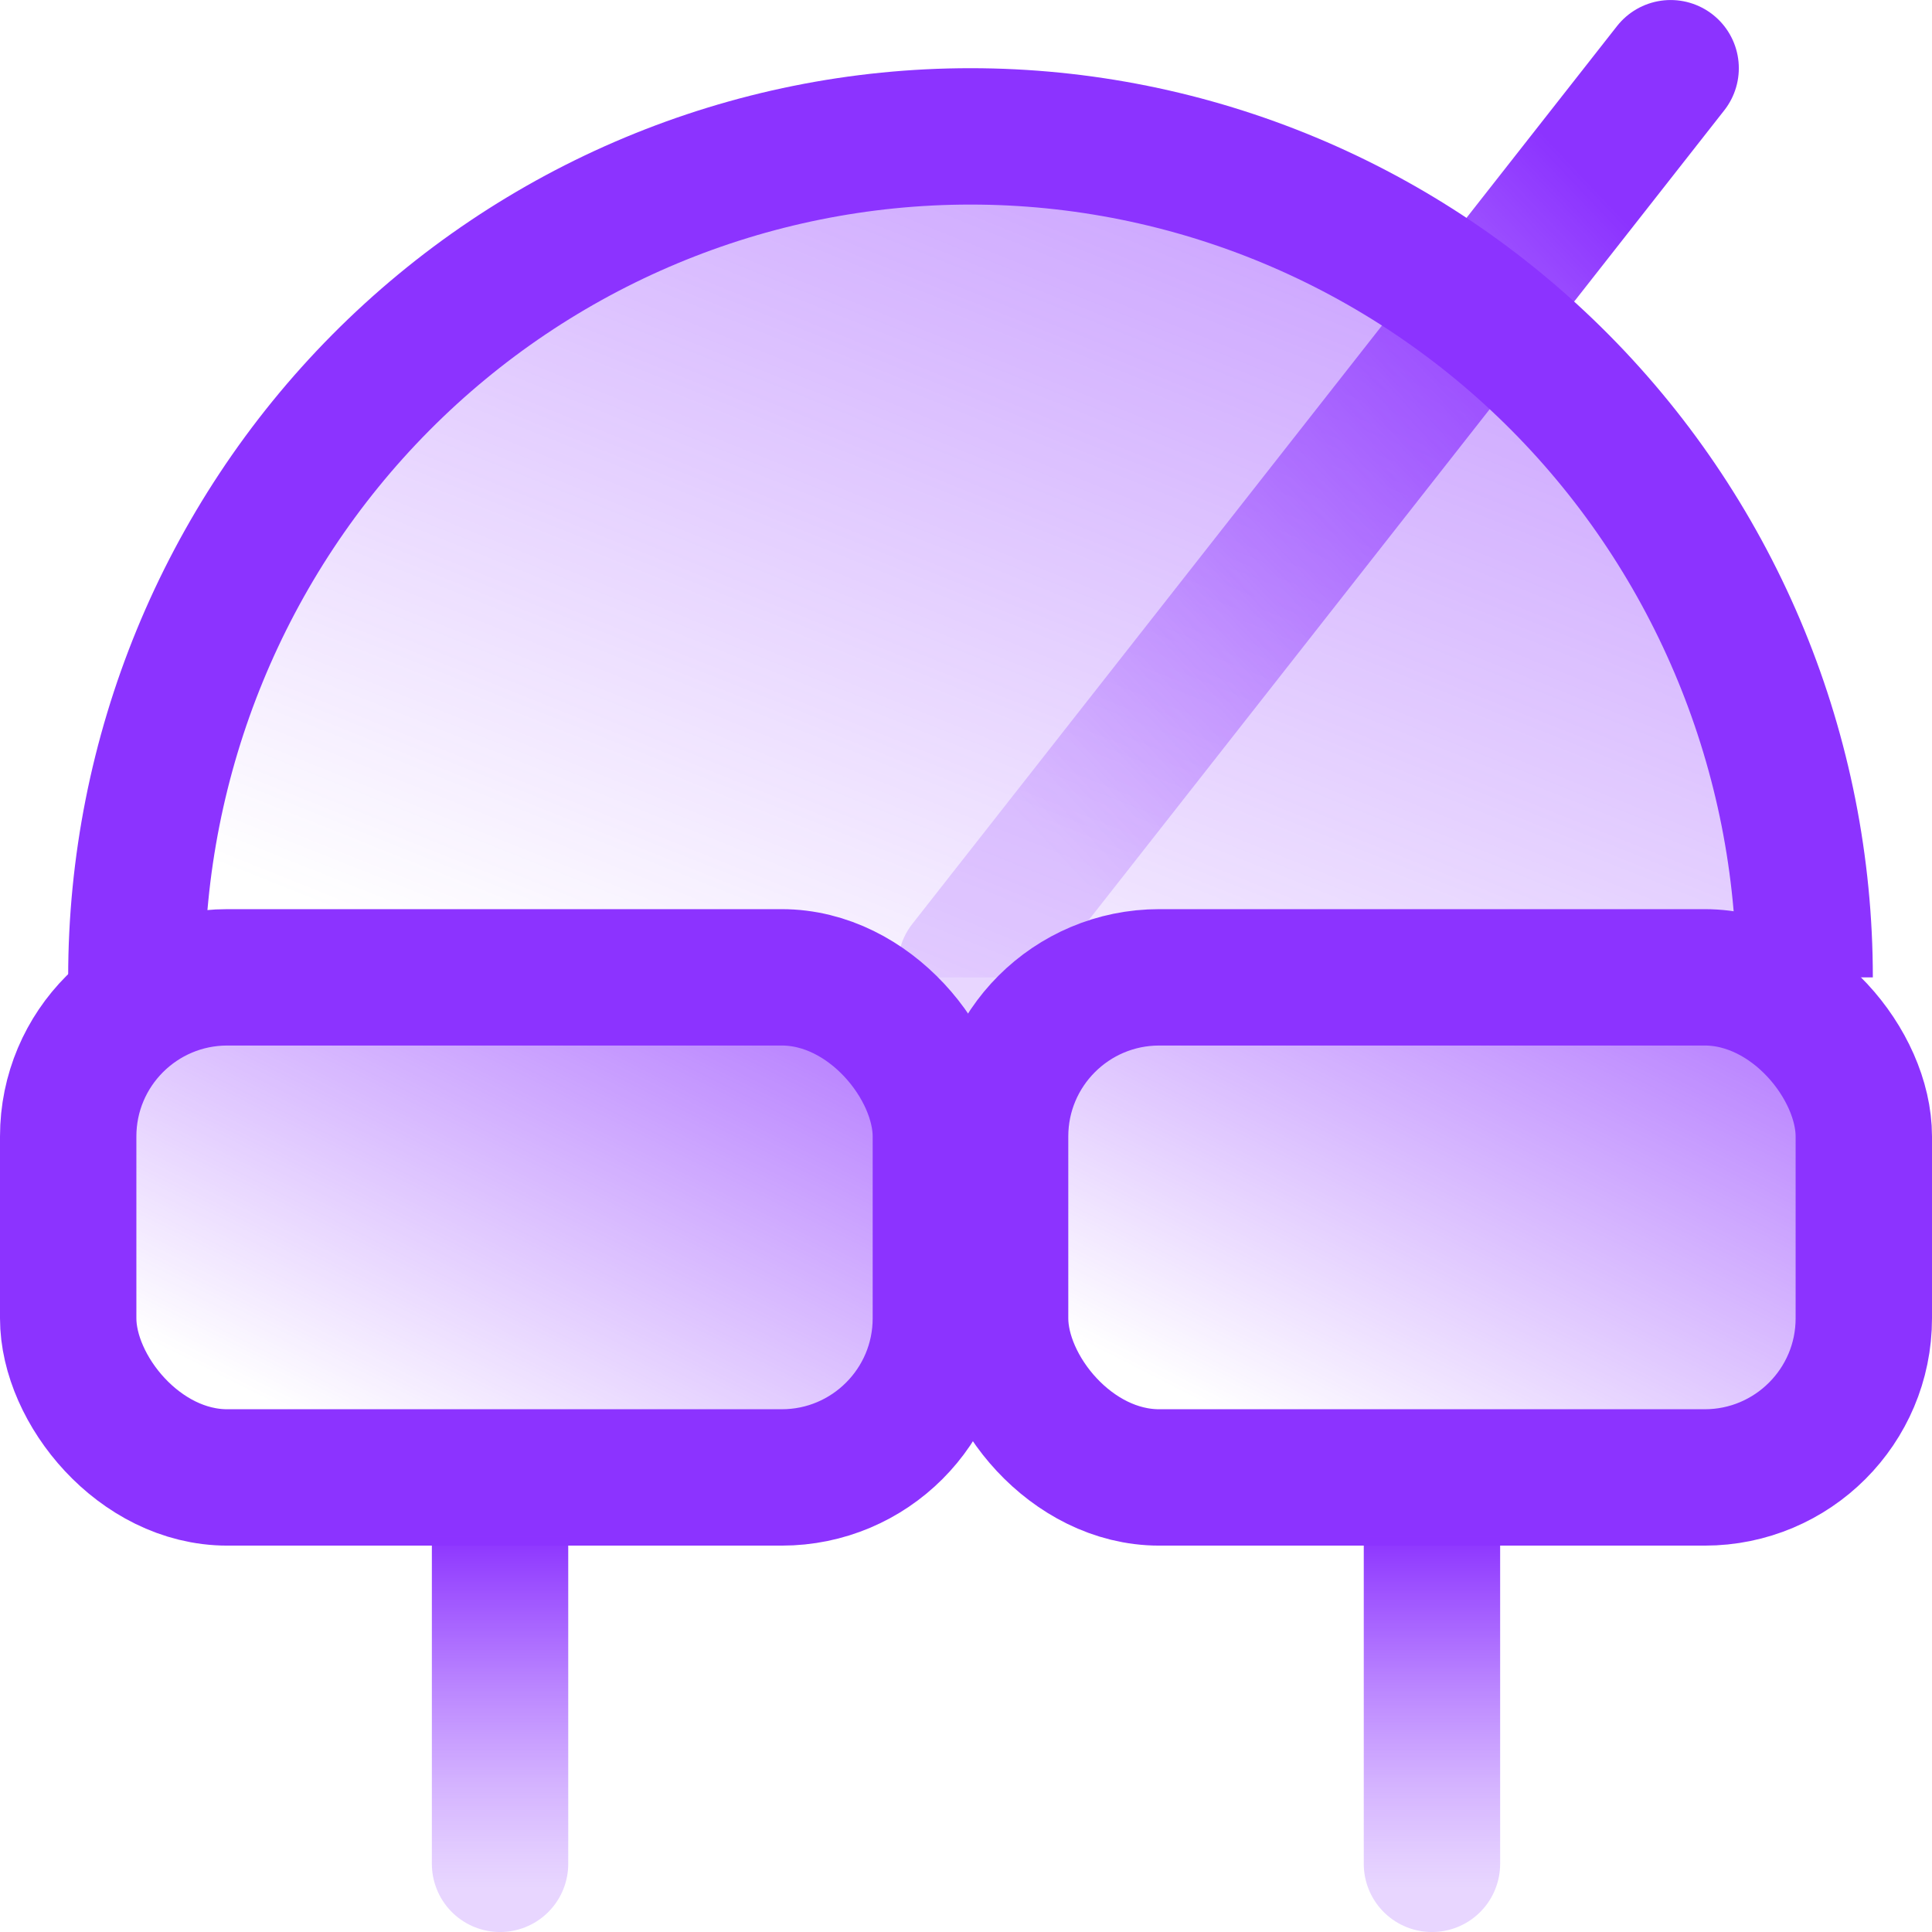
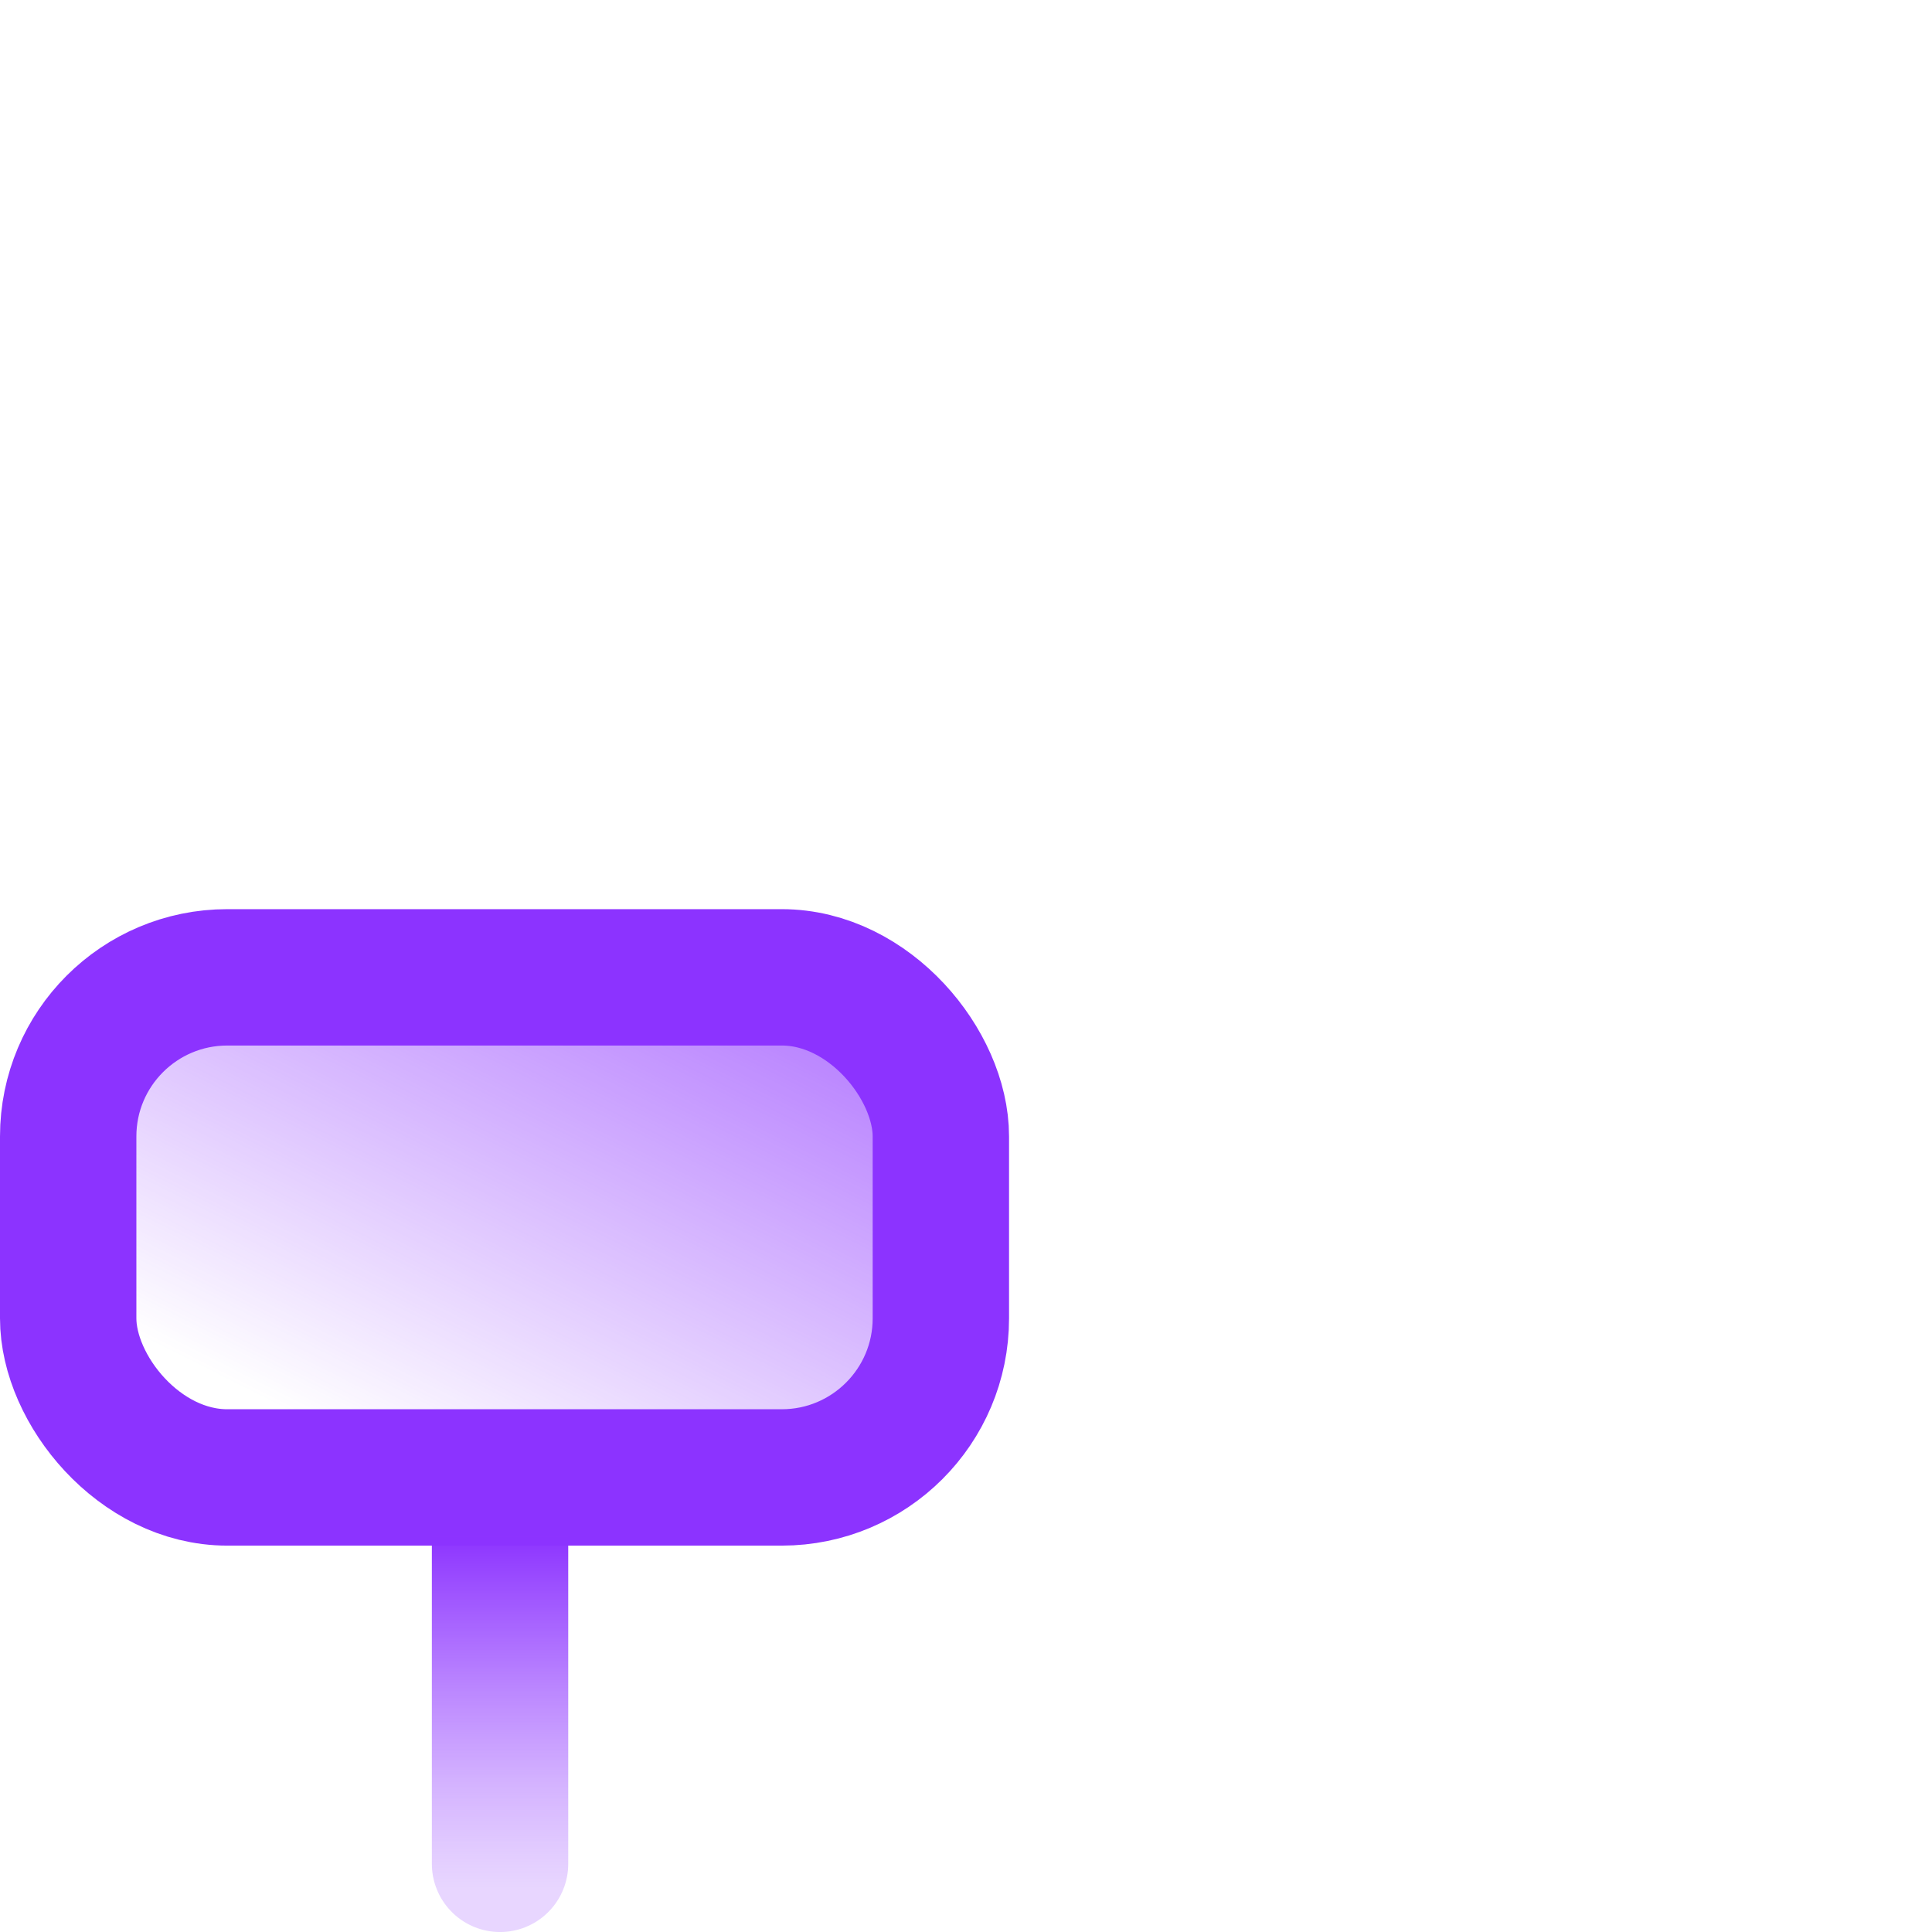
<svg xmlns="http://www.w3.org/2000/svg" xmlns:xlink="http://www.w3.org/1999/xlink" fill="none" height="85" viewBox="0 0 85 85" width="85">
  <linearGradient id="a">
    <stop offset="0" stop-color="#8c33ff" />
    <stop offset="1" stop-color="#8c33ff" stop-opacity="0" />
  </linearGradient>
  <linearGradient id="b" gradientUnits="userSpaceOnUse" x1="121.985" x2="84.925" xlink:href="#a" y1="-24.187" y2="68.262" />
  <linearGradient id="c">
    <stop offset=".19" stop-color="#8c33ff" />
    <stop offset=".28" stop-color="#8c33ff" stop-opacity=".87" />
    <stop offset=".49" stop-color="#8c33ff" stop-opacity=".59" />
    <stop offset=".67" stop-color="#8c33ff" stop-opacity=".38" />
    <stop offset=".81" stop-color="#8c33ff" stop-opacity=".25" />
    <stop offset=".88" stop-color="#8c33ff" stop-opacity=".2" />
  </linearGradient>
  <linearGradient id="d" gradientUnits="userSpaceOnUse" x1="88.004" x2="48.67" xlink:href="#c" y1="12.129" y2="49.443" />
  <linearGradient id="e" gradientUnits="userSpaceOnUse" x1="57.754" x2="39.069" xlink:href="#a" y1="38.294" y2="75.385" />
  <linearGradient id="f" gradientUnits="userSpaceOnUse" x1="98.125" x2="79.305" xlink:href="#a" y1="38.294" y2="75.2" />
  <linearGradient id="g" gradientUnits="userSpaceOnUse" x1="26.5" x2="26.5" xlink:href="#c" y1="63.289" y2="85.797" />
  <linearGradient id="h" gradientUnits="userSpaceOnUse" x1="67.5" x2="67.5" xlink:href="#c" y1="63.289" y2="85.797" />
-   <path d="m42.698 6c9.733 0 19.067 3.898 25.95 10.837 6.882 6.939 10.749 16.35 10.749 26.163h-73.397c0-9.813 3.866-19.224 10.749-26.163 6.882-6.939 16.217-10.837 25.95-10.837z" fill="url(#b)" />
  <g stroke-width="6">
-     <path d="m73.501 3.001-31.002 39.499" stroke="url(#d)" stroke-linecap="round" />
-     <path d="m79.397 43c0-9.813-3.866-19.224-10.749-26.163-6.882-6.939-16.217-10.837-25.95-10.837s-19.067 3.898-25.95 10.837c-6.882 6.939-10.749 16.35-10.749 26.163" stroke="#8c33ff" />
    <rect fill="url(#e)" height="22.002" rx="7" stroke="#8c33ff" width="38.394" x="3" y="42.999" />
-     <rect fill="url(#f)" height="22.002" rx="7" stroke="#8c33ff" width="38" x="44" y="42.999" />
    <path d="m22 66.001v16" stroke="url(#g)" stroke-linecap="round" />
-     <path d="m63 66.001v16" stroke="url(#h)" stroke-linecap="round" />
  </g>
</svg>